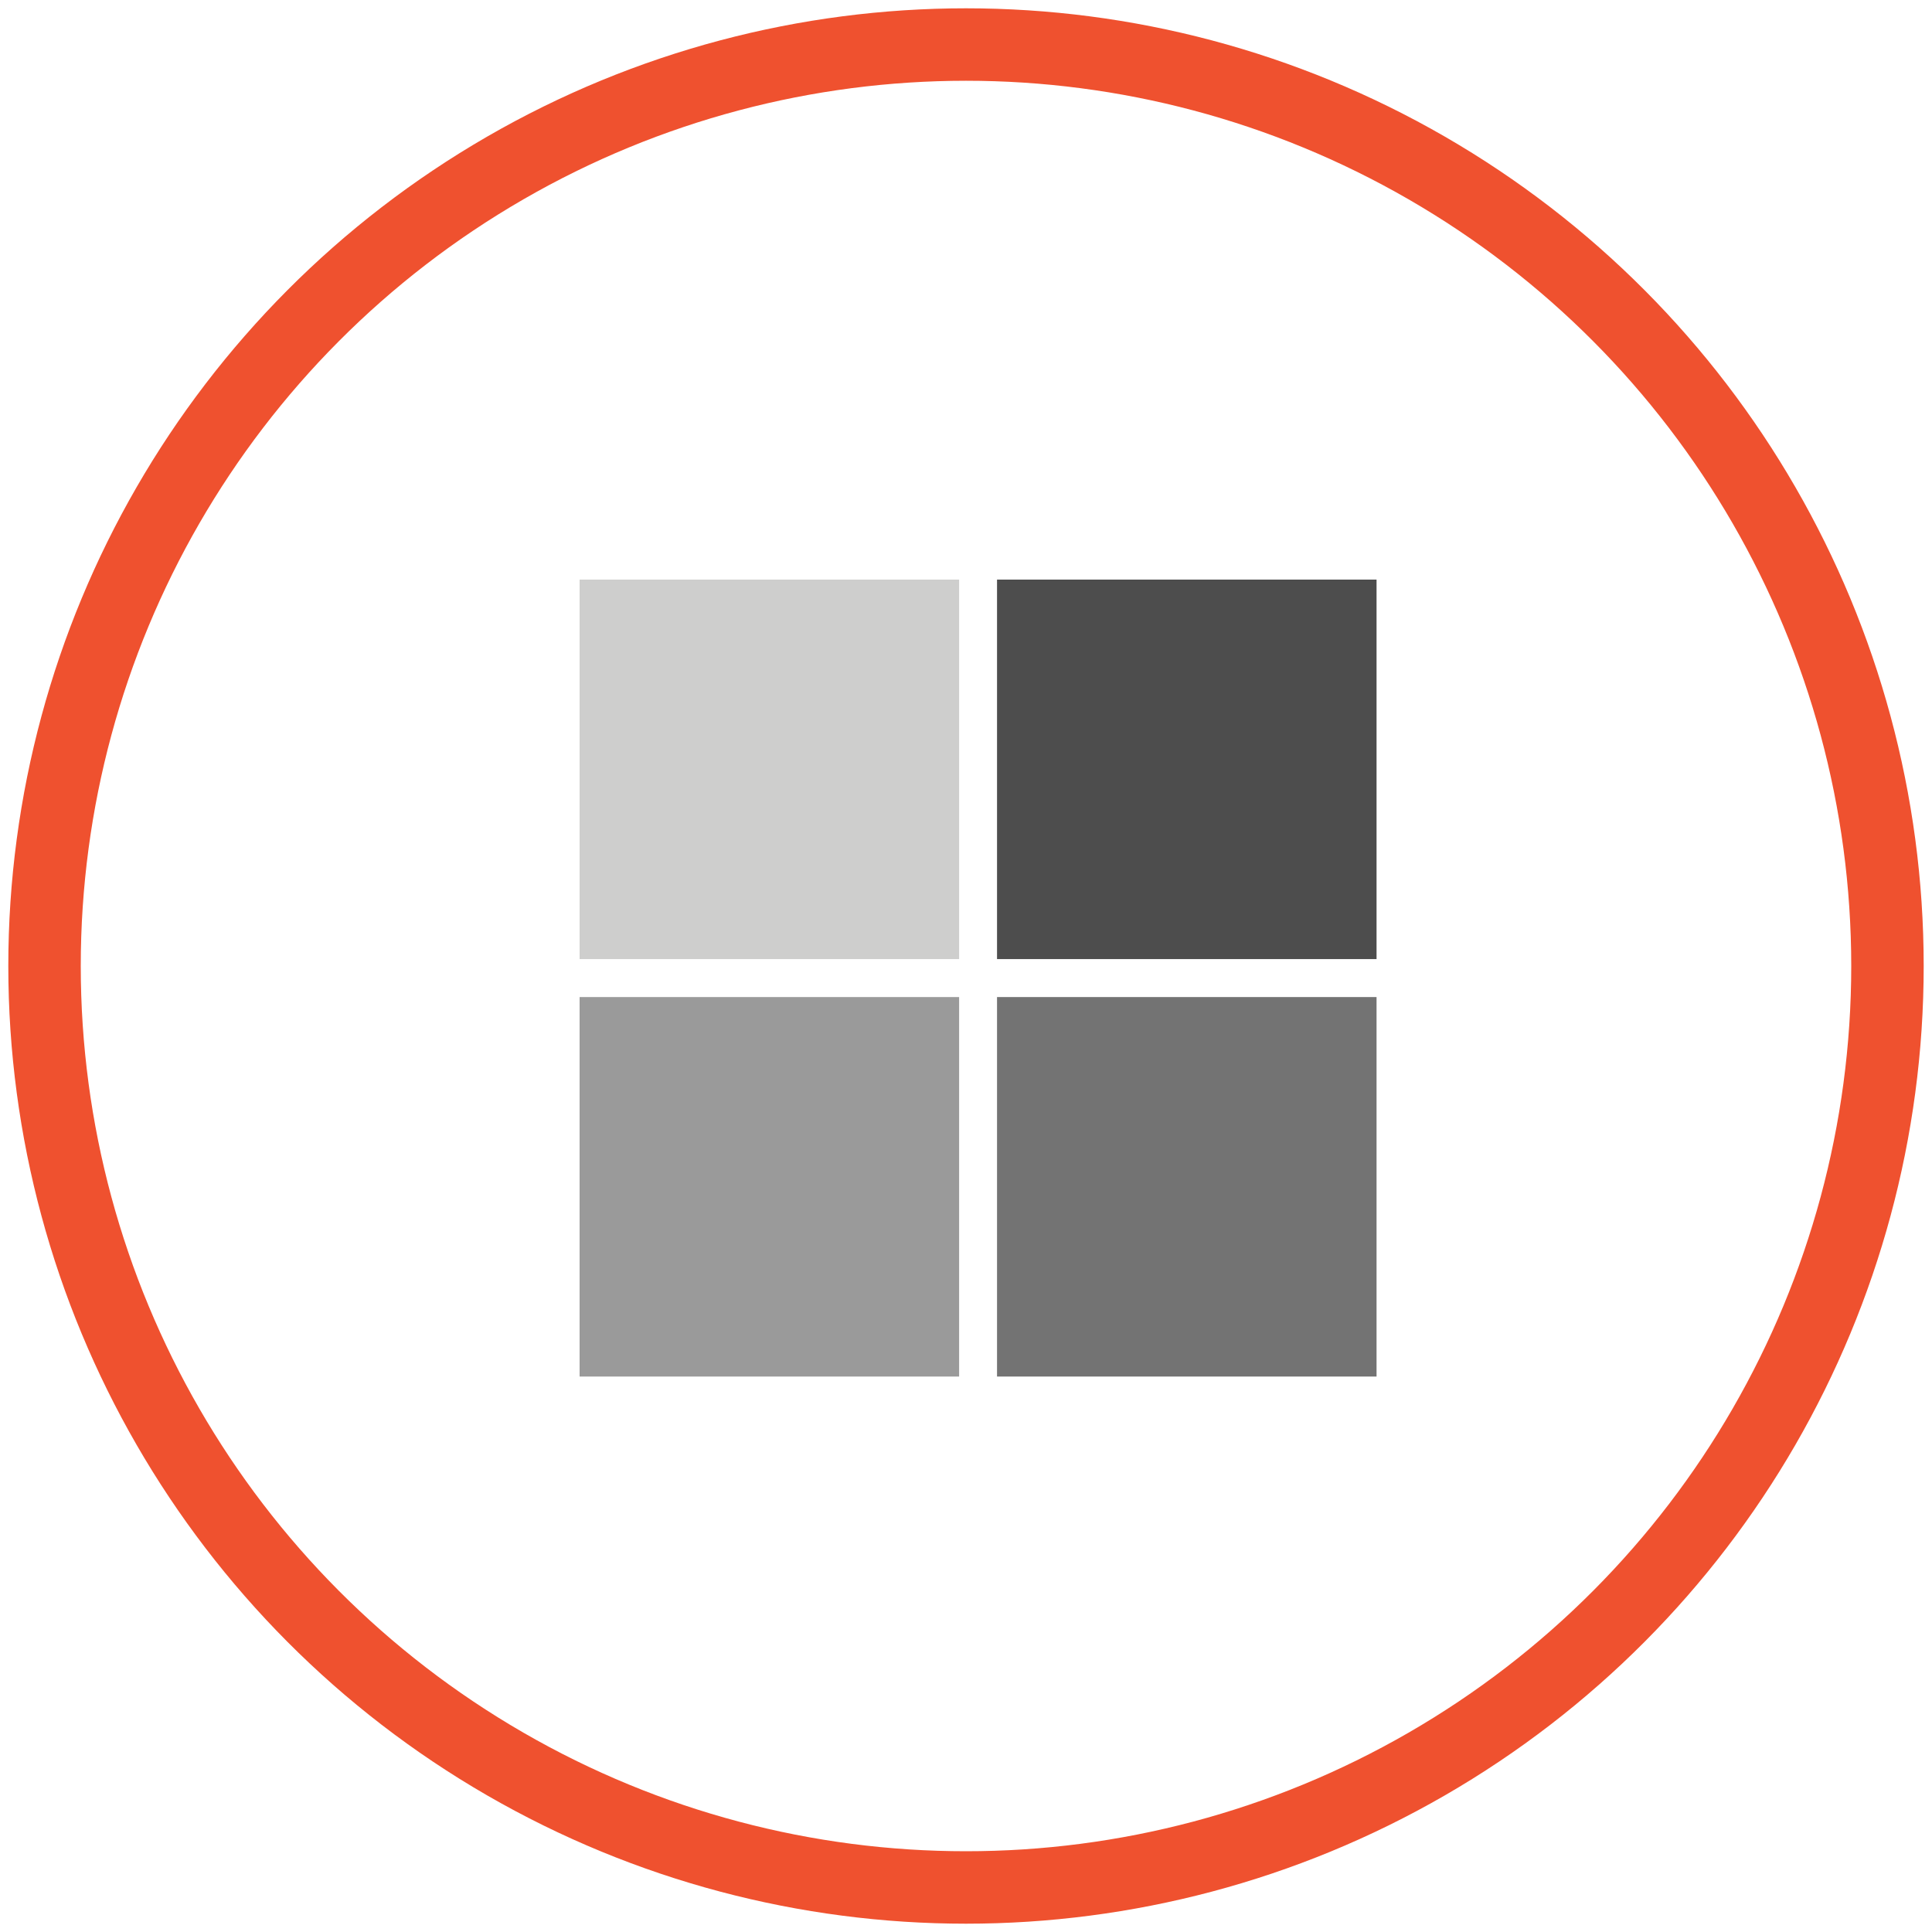
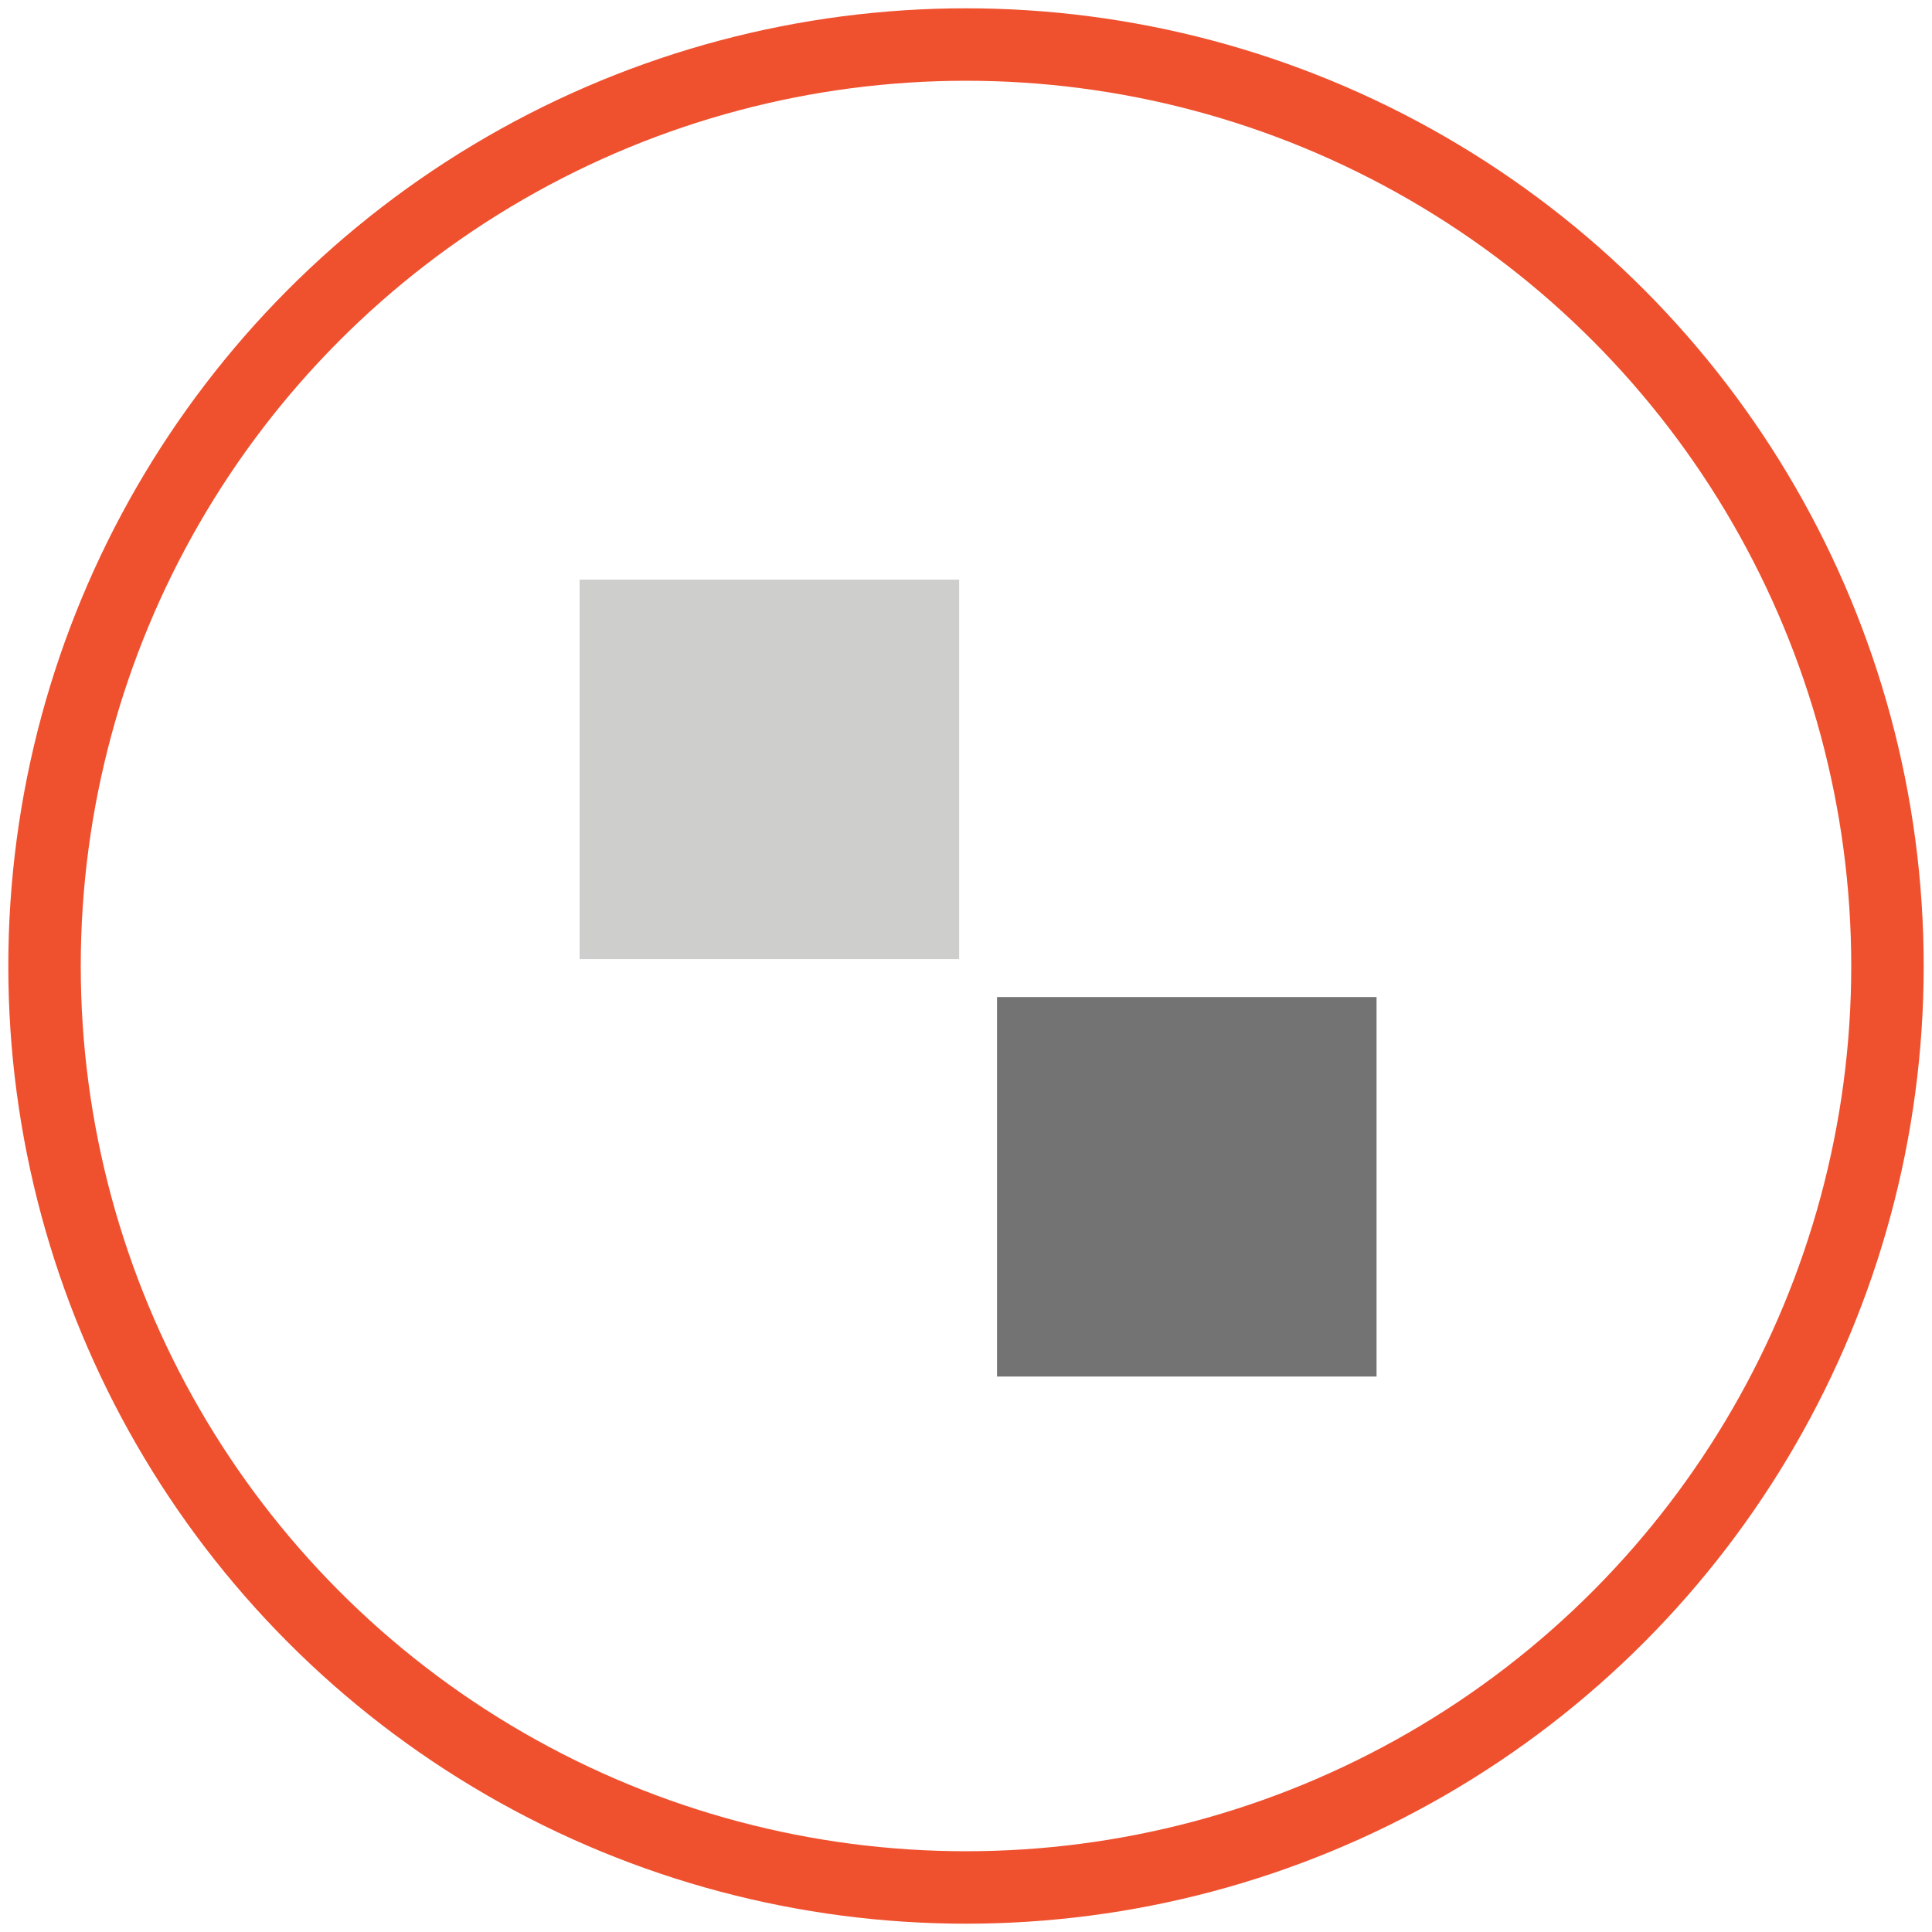
<svg xmlns="http://www.w3.org/2000/svg" version="1.1" id="Layer_1" x="0px" y="0px" width="80px" height="80px" viewBox="0 0 80 80" enable-background="new 0 0 80 80" xml:space="preserve">
  <circle fill="none" stroke="#EF512F" stroke-width="3" stroke-miterlimit="10" cx="40" cy="40" r="38.156" />
  <g id="Rounded_Rectangle_5" display="none">
    <g display="inline">
      <path fill="#656565" d="M39.5,26c-1.198,0-2.17,0.905-2.17,2.022v21.955c0,1.117,0.972,2.022,2.17,2.022s2.17-0.905,2.17-2.022    V28.022C41.67,26.905,40.698,26,39.5,26z" />
    </g>
  </g>
  <g id="Rounded_Rectangle_5_copy" display="none">
    <g display="inline">
      <path fill="#656565" d="M51.437,33.429c-1.199,0-2.171,0.905-2.171,2.022v10.281c0,1.117,0.972,2.022,2.171,2.022    c1.198,0,2.17-0.905,2.17-2.022V35.451C53.606,34.334,52.635,33.429,51.437,33.429z" />
    </g>
  </g>
  <g id="Rounded_Rectangle_5_copy_2" display="none">
    <g display="inline">
-       <path fill="#656565" d="M28.106,33.429c-1.199,0-2.17,0.905-2.17,2.022v10.281c0,1.117,0.972,2.022,2.17,2.022    s2.17-0.905,2.17-2.022V35.451C30.276,34.334,29.305,33.429,28.106,33.429z" />
-     </g>
+       </g>
  </g>
  <g id="Rounded_Rectangle_5_copy_3" display="none">
    <g display="inline">
      <path fill="#656565" d="M16.17,39.266c-1.199,0-2.17,0.905-2.17,2.021v4.977c0,1.116,0.972,2.022,2.17,2.022    c1.198,0,2.17-0.906,2.17-2.022v-4.977C18.34,40.171,17.369,39.266,16.17,39.266z" />
    </g>
  </g>
  <g id="Rounded_Rectangle_5_copy_4" display="none">
    <g display="inline">
      <path fill="#656565" d="M62.83,39.266c-1.199,0-2.171,0.905-2.171,2.021v4.977c0,1.116,0.972,2.022,2.171,2.022    c1.198,0,2.17-0.906,2.17-2.022v-4.977C65,40.171,64.028,39.266,62.83,39.266z" />
    </g>
  </g>
  <g id="Rectangle_48">
    <g>
      <rect x="24" y="24" fill="#CECECD" width="15.715" height="15.714" />
    </g>
  </g>
  <g id="Rectangle_48_copy">
    <g>
-       <rect x="41.285" y="24" fill="#4D4D4D" width="15.715" height="15.714" />
-     </g>
+       </g>
  </g>
  <g id="Rectangle_48_copy_2">
    <g>
-       <rect x="24" y="41.286" fill="#9A9A9A" width="15.715" height="15.714" />
-     </g>
+       </g>
  </g>
  <g id="Rectangle_48_copy_2_2_">
    <g>
      <rect x="41.285" y="41.286" fill="#737373" width="15.715" height="15.714" />
    </g>
  </g>
</svg>